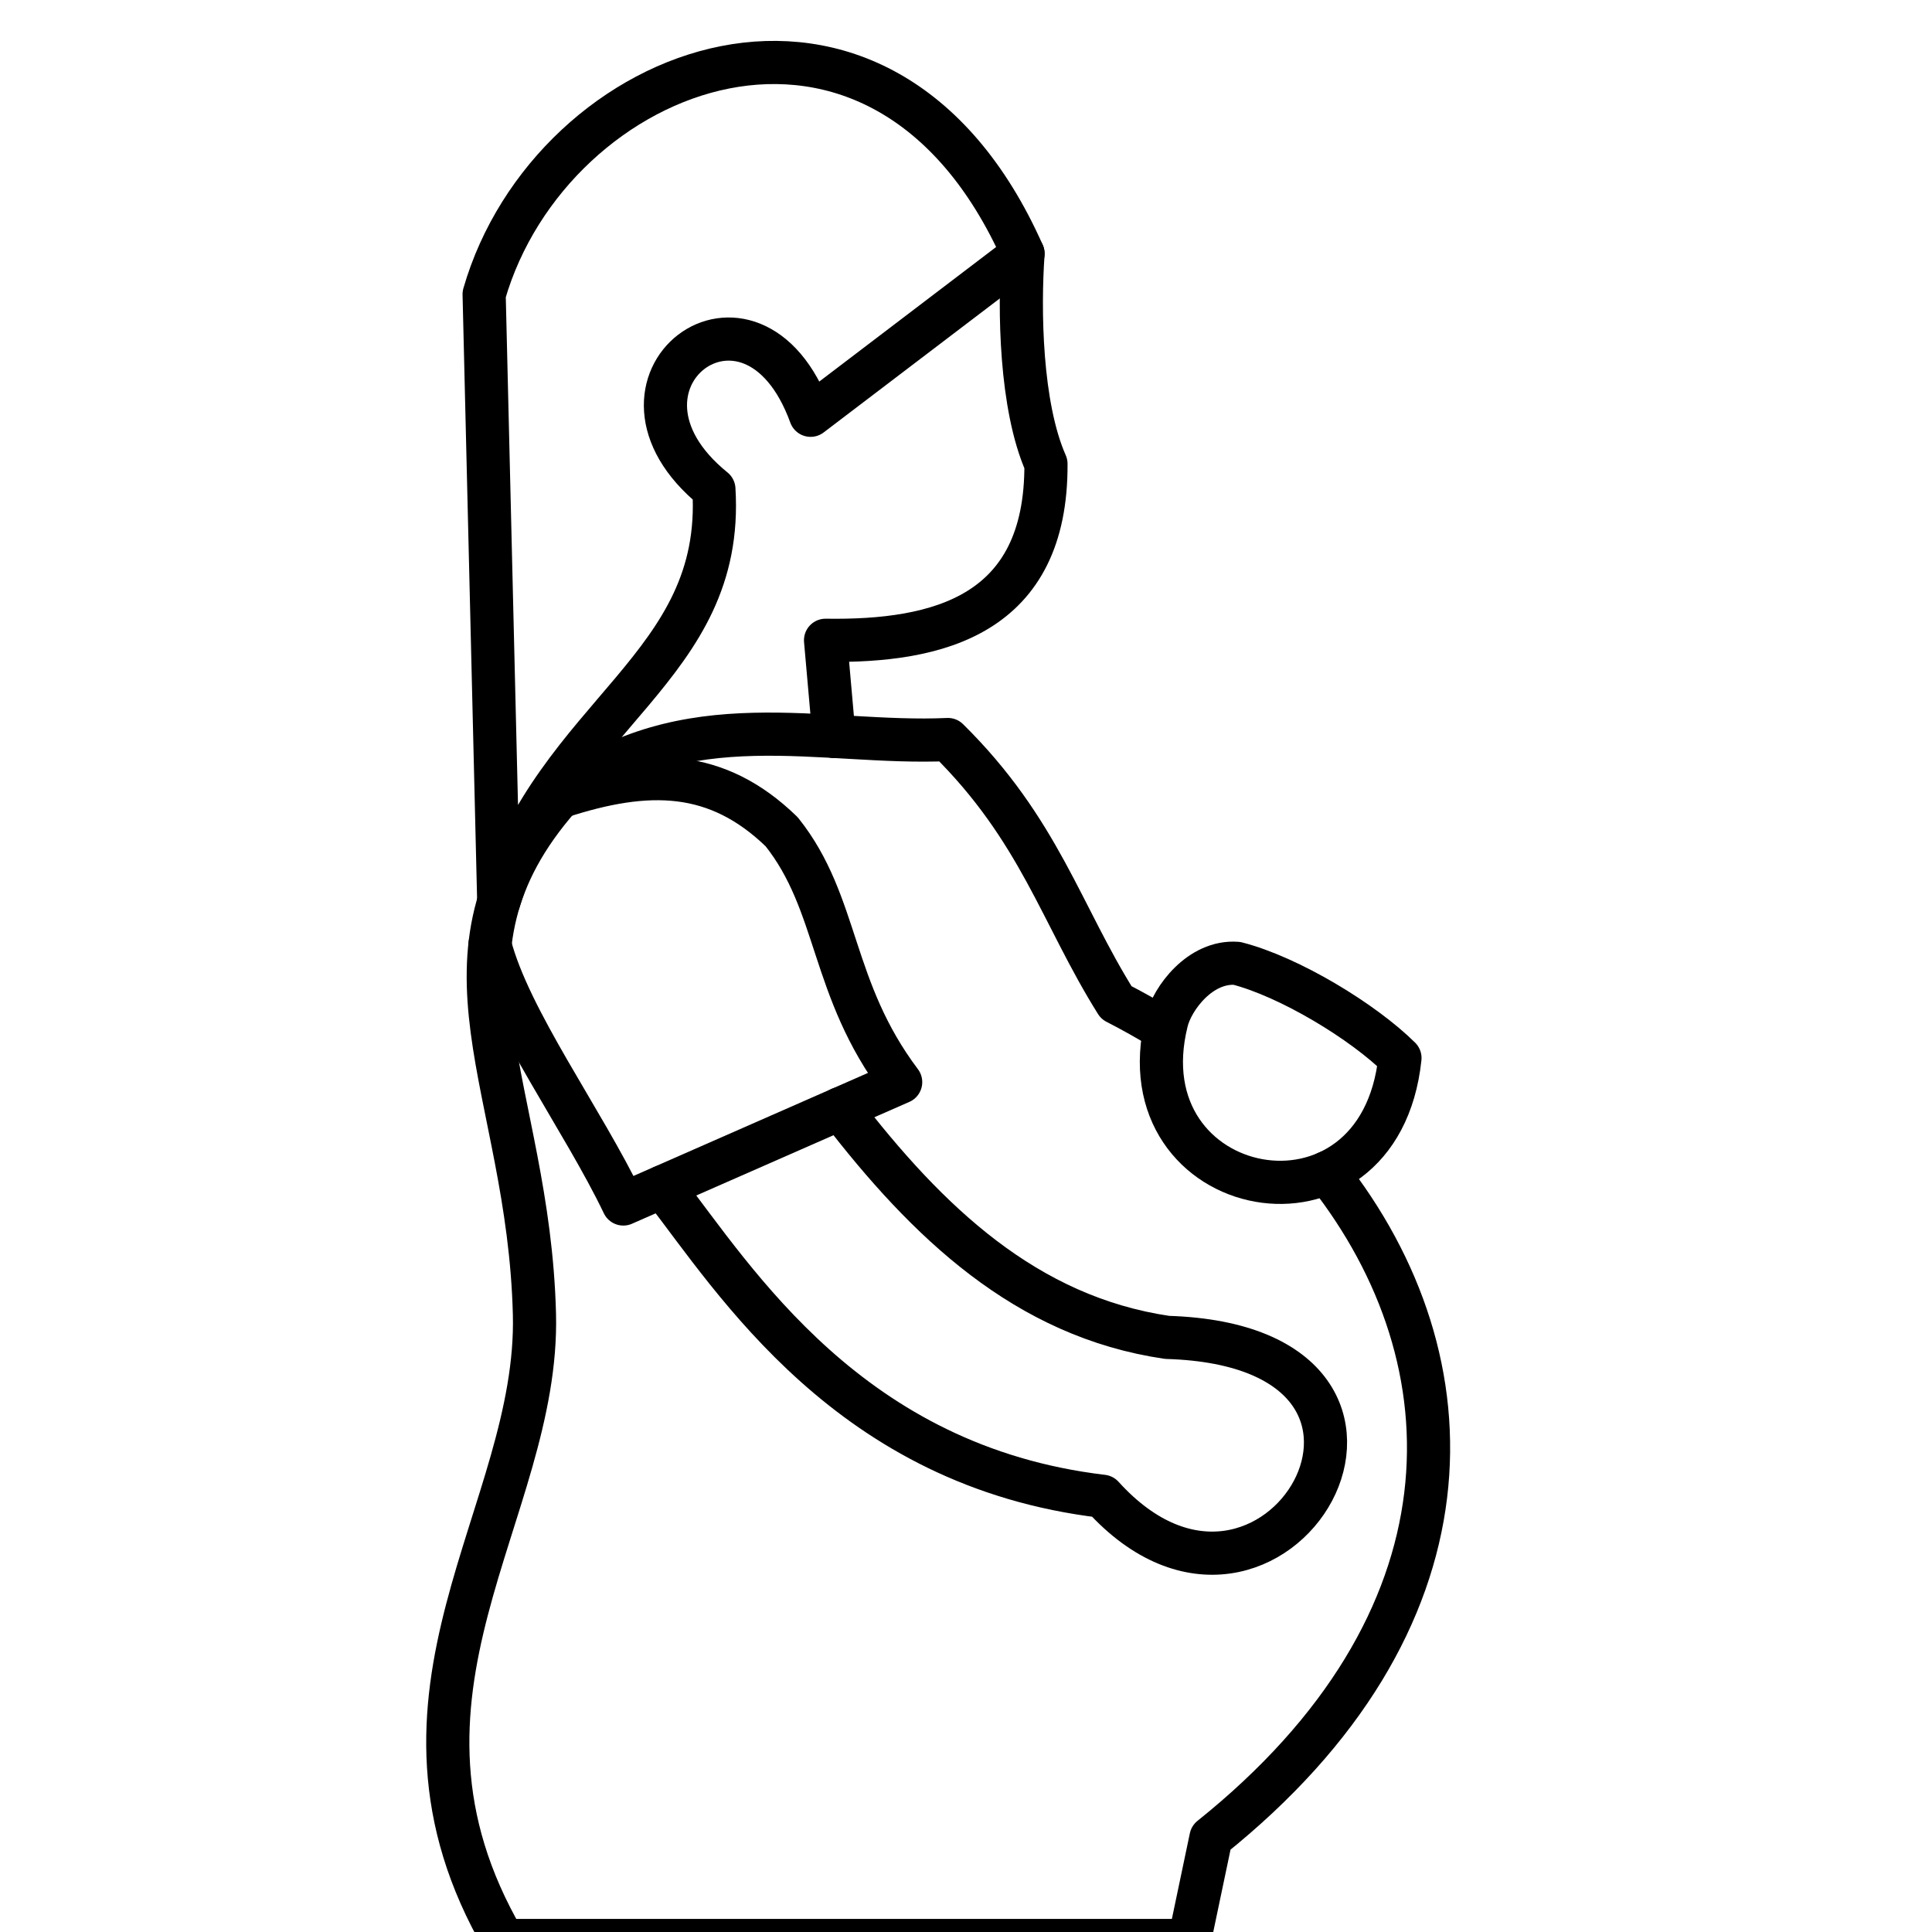
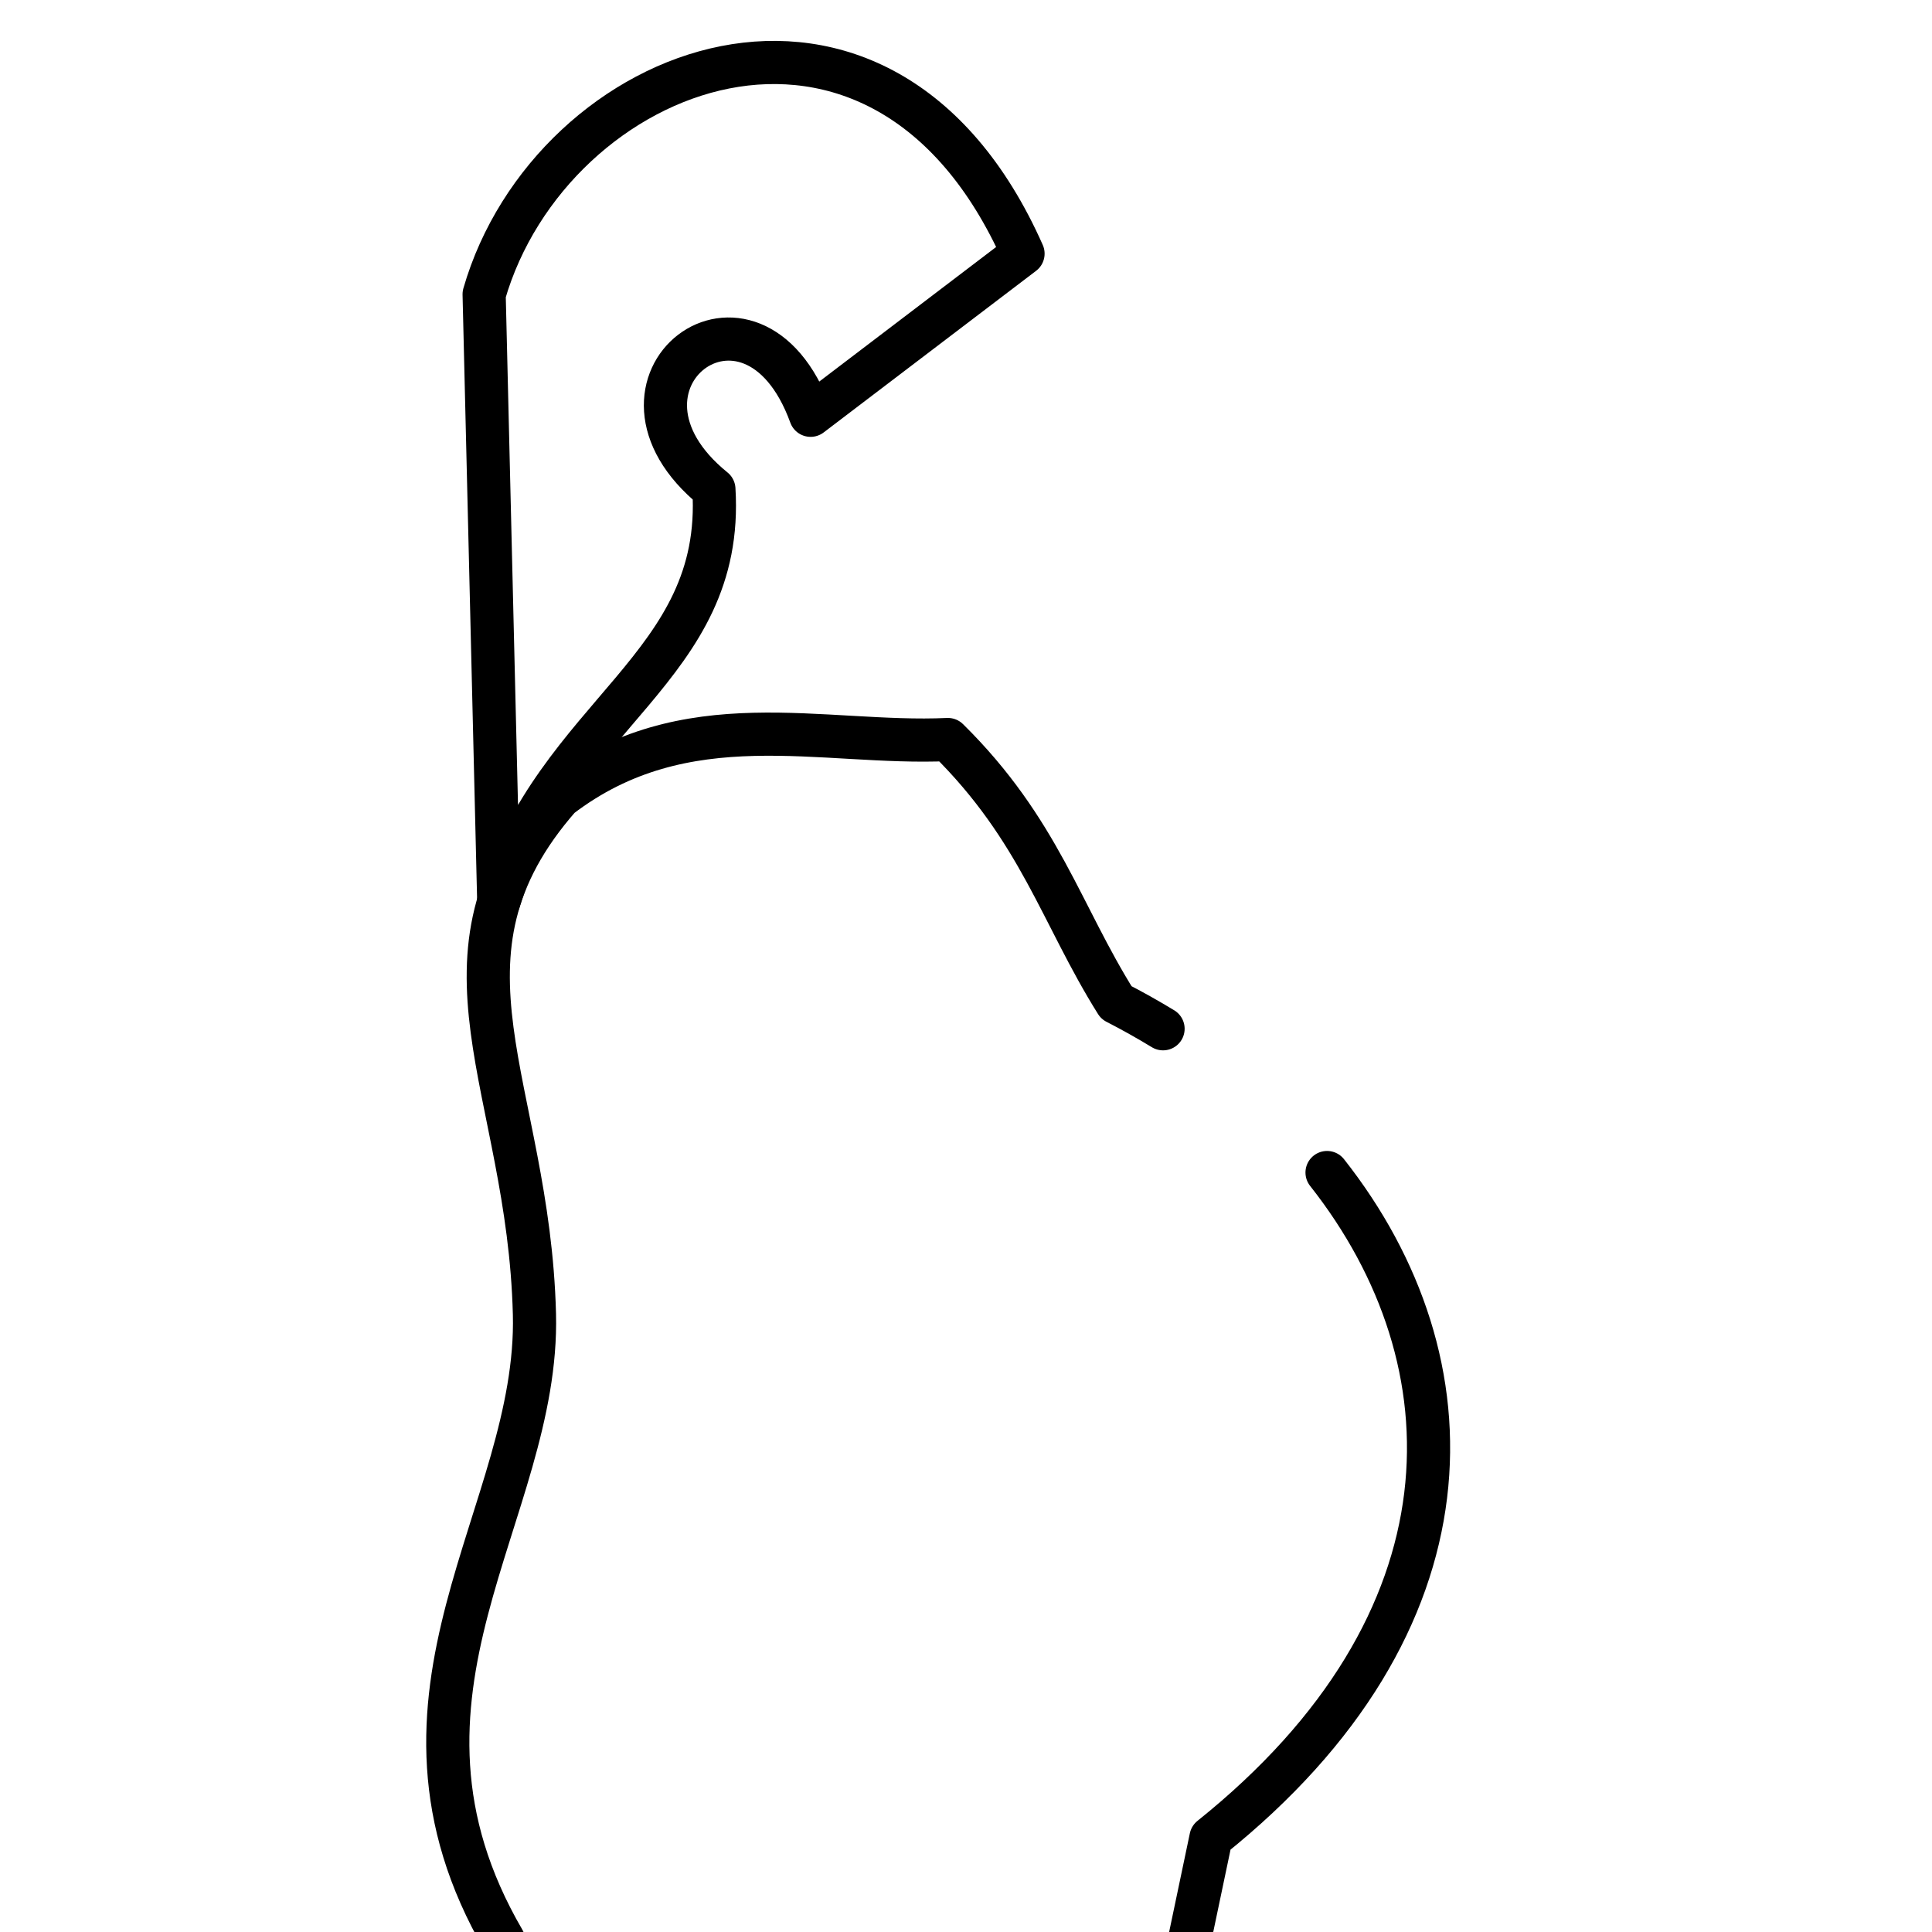
<svg xmlns="http://www.w3.org/2000/svg" version="1.0" preserveAspectRatio="xMidYMid meet" height="60" viewBox="0 0 45 45" zoomAndPan="magnify" width="60">
-   <path stroke-miterlimit="4" stroke-opacity="1" stroke-width="26.457" stroke="#000000" d="M -1255.248 1530.931 L -834.938 1530.931" stroke-linejoin="round" fill="none" transform="matrix(0.038, 0, 0, 0.038, 59.431, -12.977)" stroke-linecap="round" />
  <path stroke-miterlimit="4" stroke-opacity="1" stroke-width="26.457" stroke="#000000" d="M -1255.248 1530.931 C -1343.372 1379.578 -1233.269 1269.058 -1236.394 1146.975 C -1239.936 1006.872 -1307.227 928.435 -1220.873 829.998 C -1143.79 771.04 -1059.937 798.331 -982.958 794.79 C -926.812 850.206 -913.583 902.081 -879.729 956.039 C -869.938 961.039 -860.355 966.455 -851.084 972.08 M -750.564 1060.205 C -659.106 1176.142 -657.127 1336.141 -821.709 1467.911 L -834.938 1530.931" stroke-linejoin="round" fill="none" transform="matrix(0.038, 0, 0, 0.038, 59.431, -12.977)" stroke-linecap="round" />
-   <path stroke-miterlimit="4" stroke-opacity="1" stroke-width="26.457" stroke="#000000" d="M -848.896 967.601 C -845.563 953.643 -828.376 930.31 -805.876 931.976 C -773.688 940.206 -728.48 967.601 -705.876 989.997 C -718.48 1109.579 -876.396 1078.017 -848.896 967.601 Z M -848.896 967.601" stroke-linejoin="round" fill="none" transform="matrix(0.038, 0, 0, 0.038, 59.431, -12.977)" stroke-linecap="round" />
-   <path stroke-miterlimit="4" stroke-opacity="1" stroke-width="26.457" stroke="#000000" d="M -1263.685 920.726 C -1251.81 966.664 -1206.602 1027.913 -1181.915 1079.476 L -1011.916 1004.788 C -1055.145 947.393 -1049.624 895.518 -1084.832 851.352 C -1124.52 812.81 -1166.707 812.29 -1220.873 829.998" stroke-linejoin="round" fill="none" transform="matrix(0.038, 0, 0, 0.038, 59.431, -12.977)" stroke-linecap="round" />
-   <path stroke-miterlimit="4" stroke-opacity="1" stroke-width="26.457" stroke="#000000" d="M -1157.853 1068.955 C -1112.957 1126.767 -1043.374 1240.204 -888.167 1258.641 C -783.792 1373.953 -661.814 1166.871 -848.584 1161.246 C -935.146 1148.538 -995.458 1090.621 -1048.999 1021.038" stroke-linejoin="round" fill="none" transform="matrix(0.038, 0, 0, 0.038, 59.431, -12.977)" stroke-linecap="round" />
-   <path stroke-miterlimit="4" stroke-opacity="1" stroke-width="26.457" stroke="#000000" d="M -1052.749 792.915 L -1057.957 733.957 C -988.791 734.998 -922.333 718.644 -922.854 625.832 C -938.583 590.208 -939.312 531.146 -936.917 496.979" stroke-linejoin="round" fill="none" transform="matrix(0.038, 0, 0, 0.038, 59.431, -12.977)" stroke-linecap="round" />
  <path stroke-miterlimit="4" stroke-opacity="1" stroke-width="26.457" stroke="#000000" d="M -1258.269 894.06 C -1222.852 778.332 -1119.624 750.936 -1126.395 641.353 C -1206.498 576.458 -1103.166 496.979 -1067.124 596.041 L -936.917 496.979 C -1024.103 300.522 -1226.498 380.521 -1267.227 521.875 Z M -1258.269 894.06" stroke-linejoin="round" fill="none" transform="matrix(0.038, 0, 0, 0.038, 59.431, -12.977)" stroke-linecap="round" />
</svg>